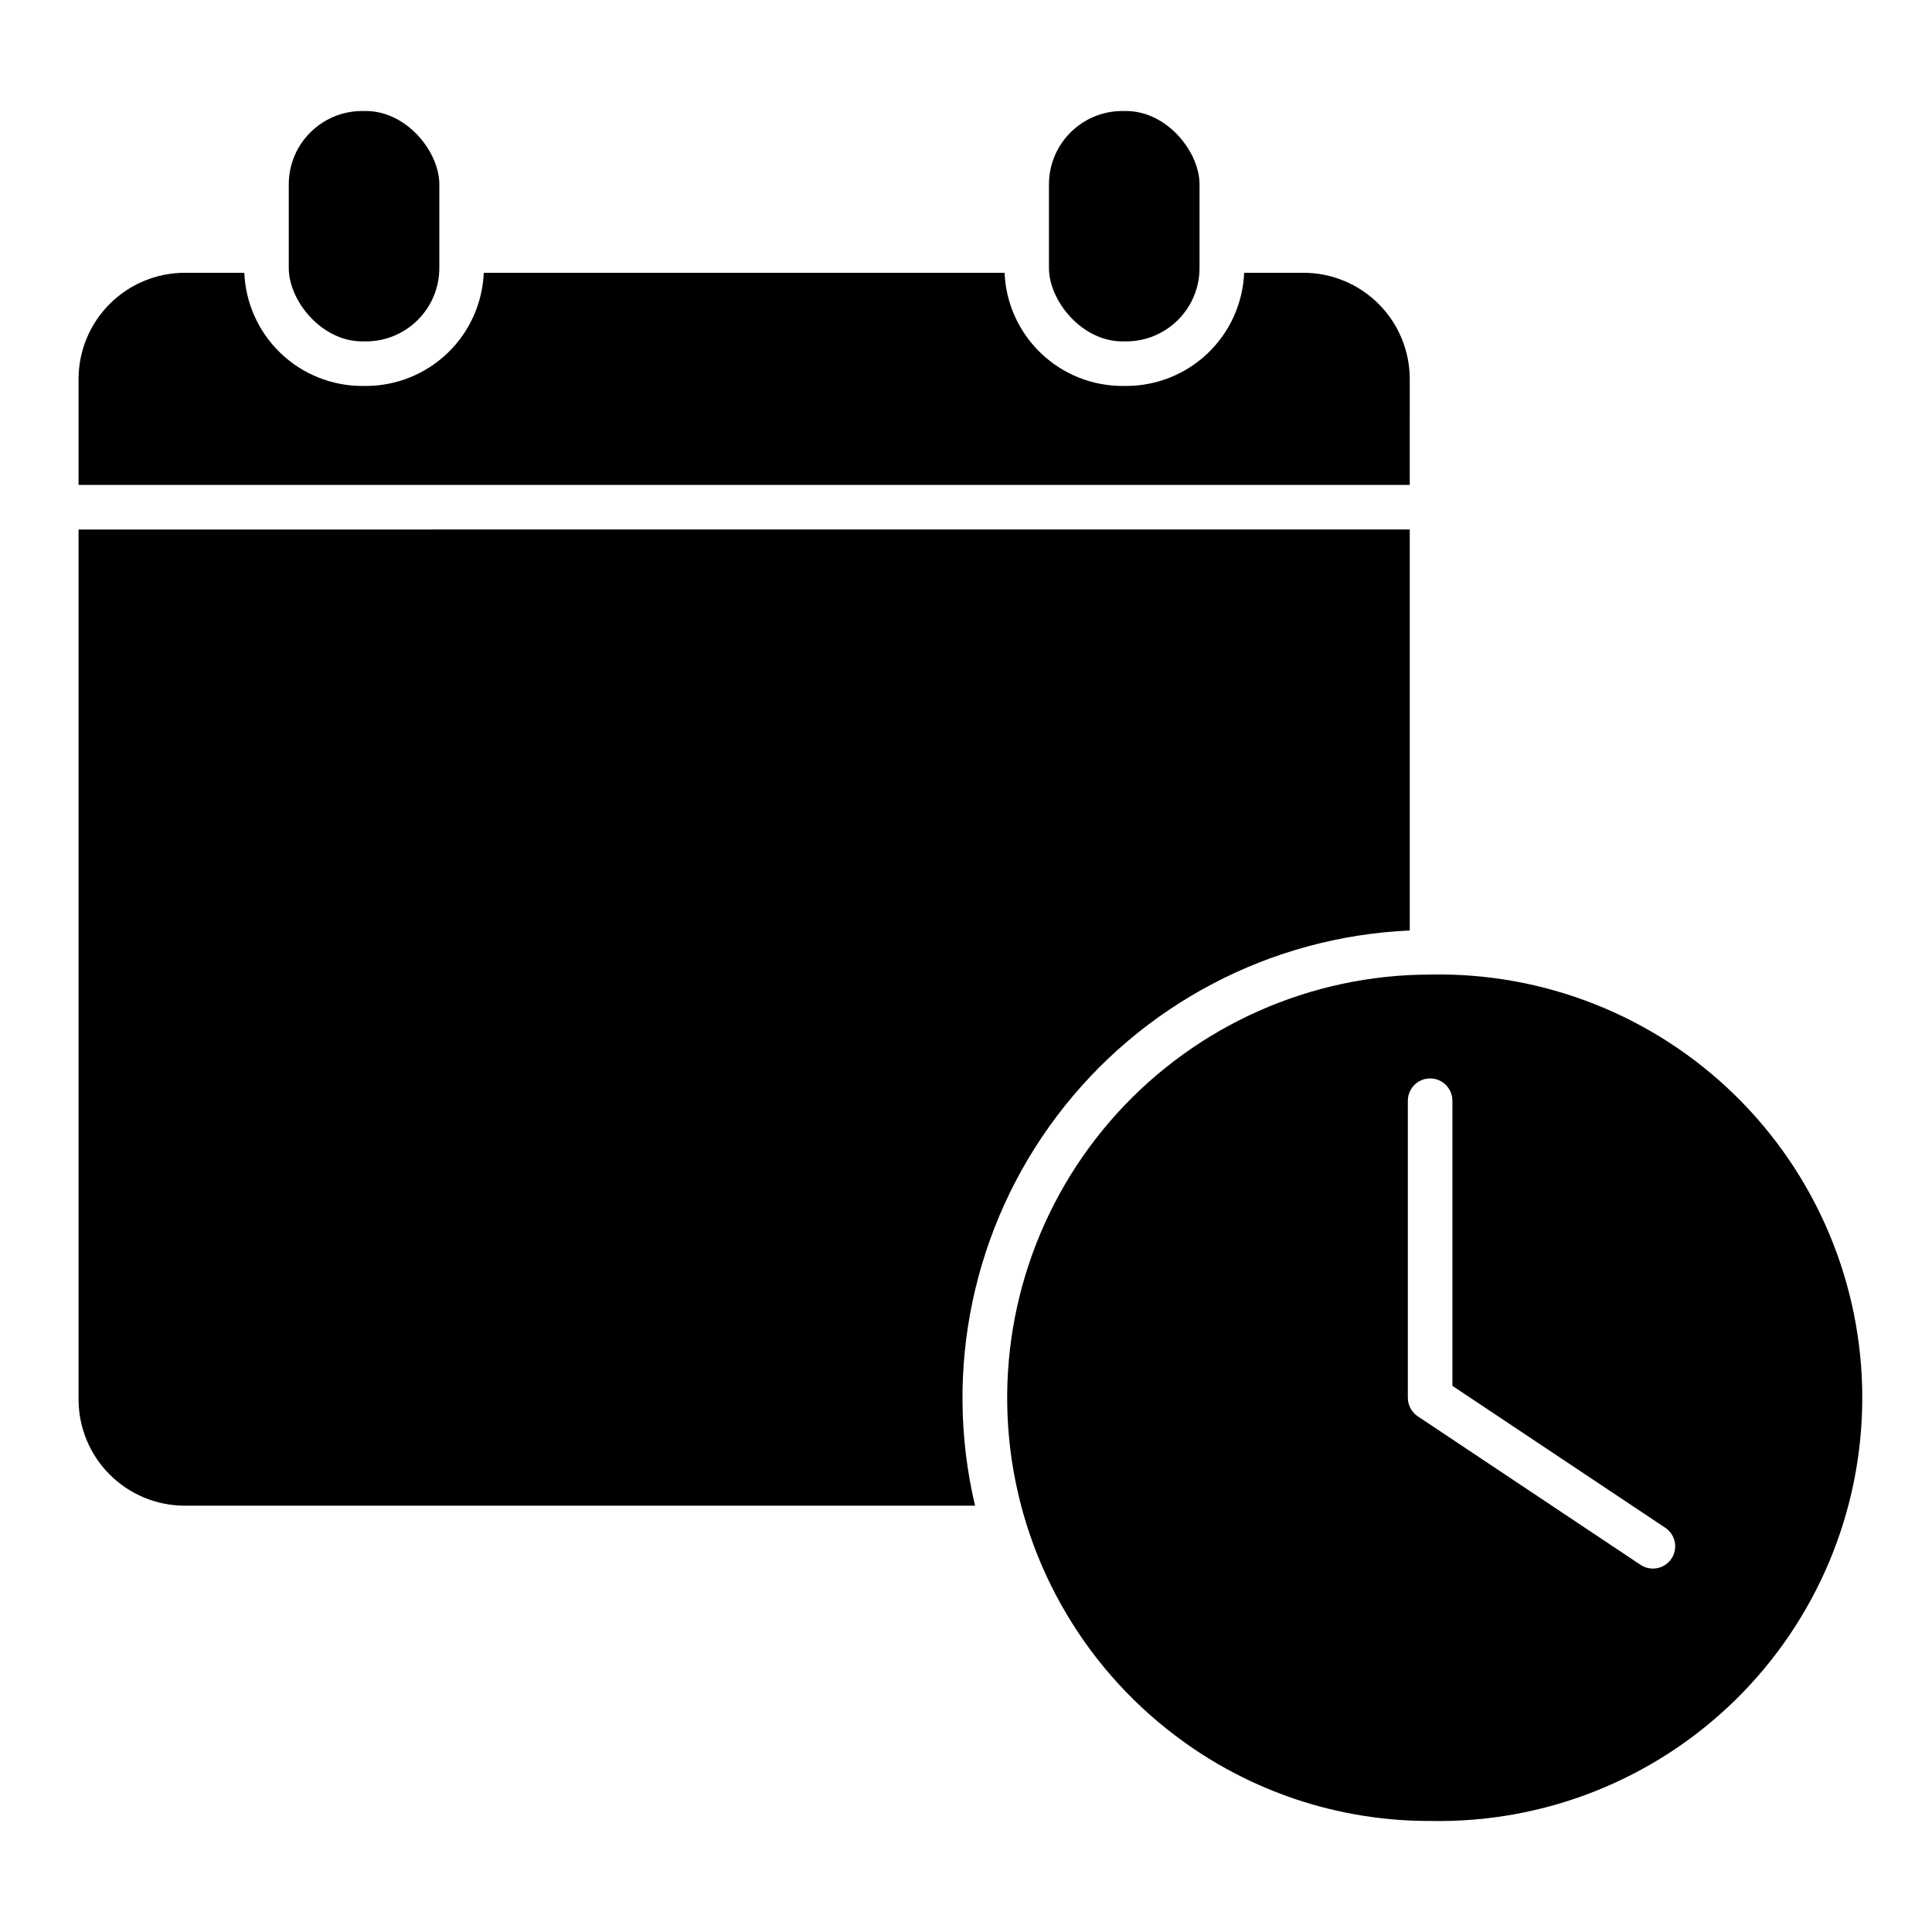
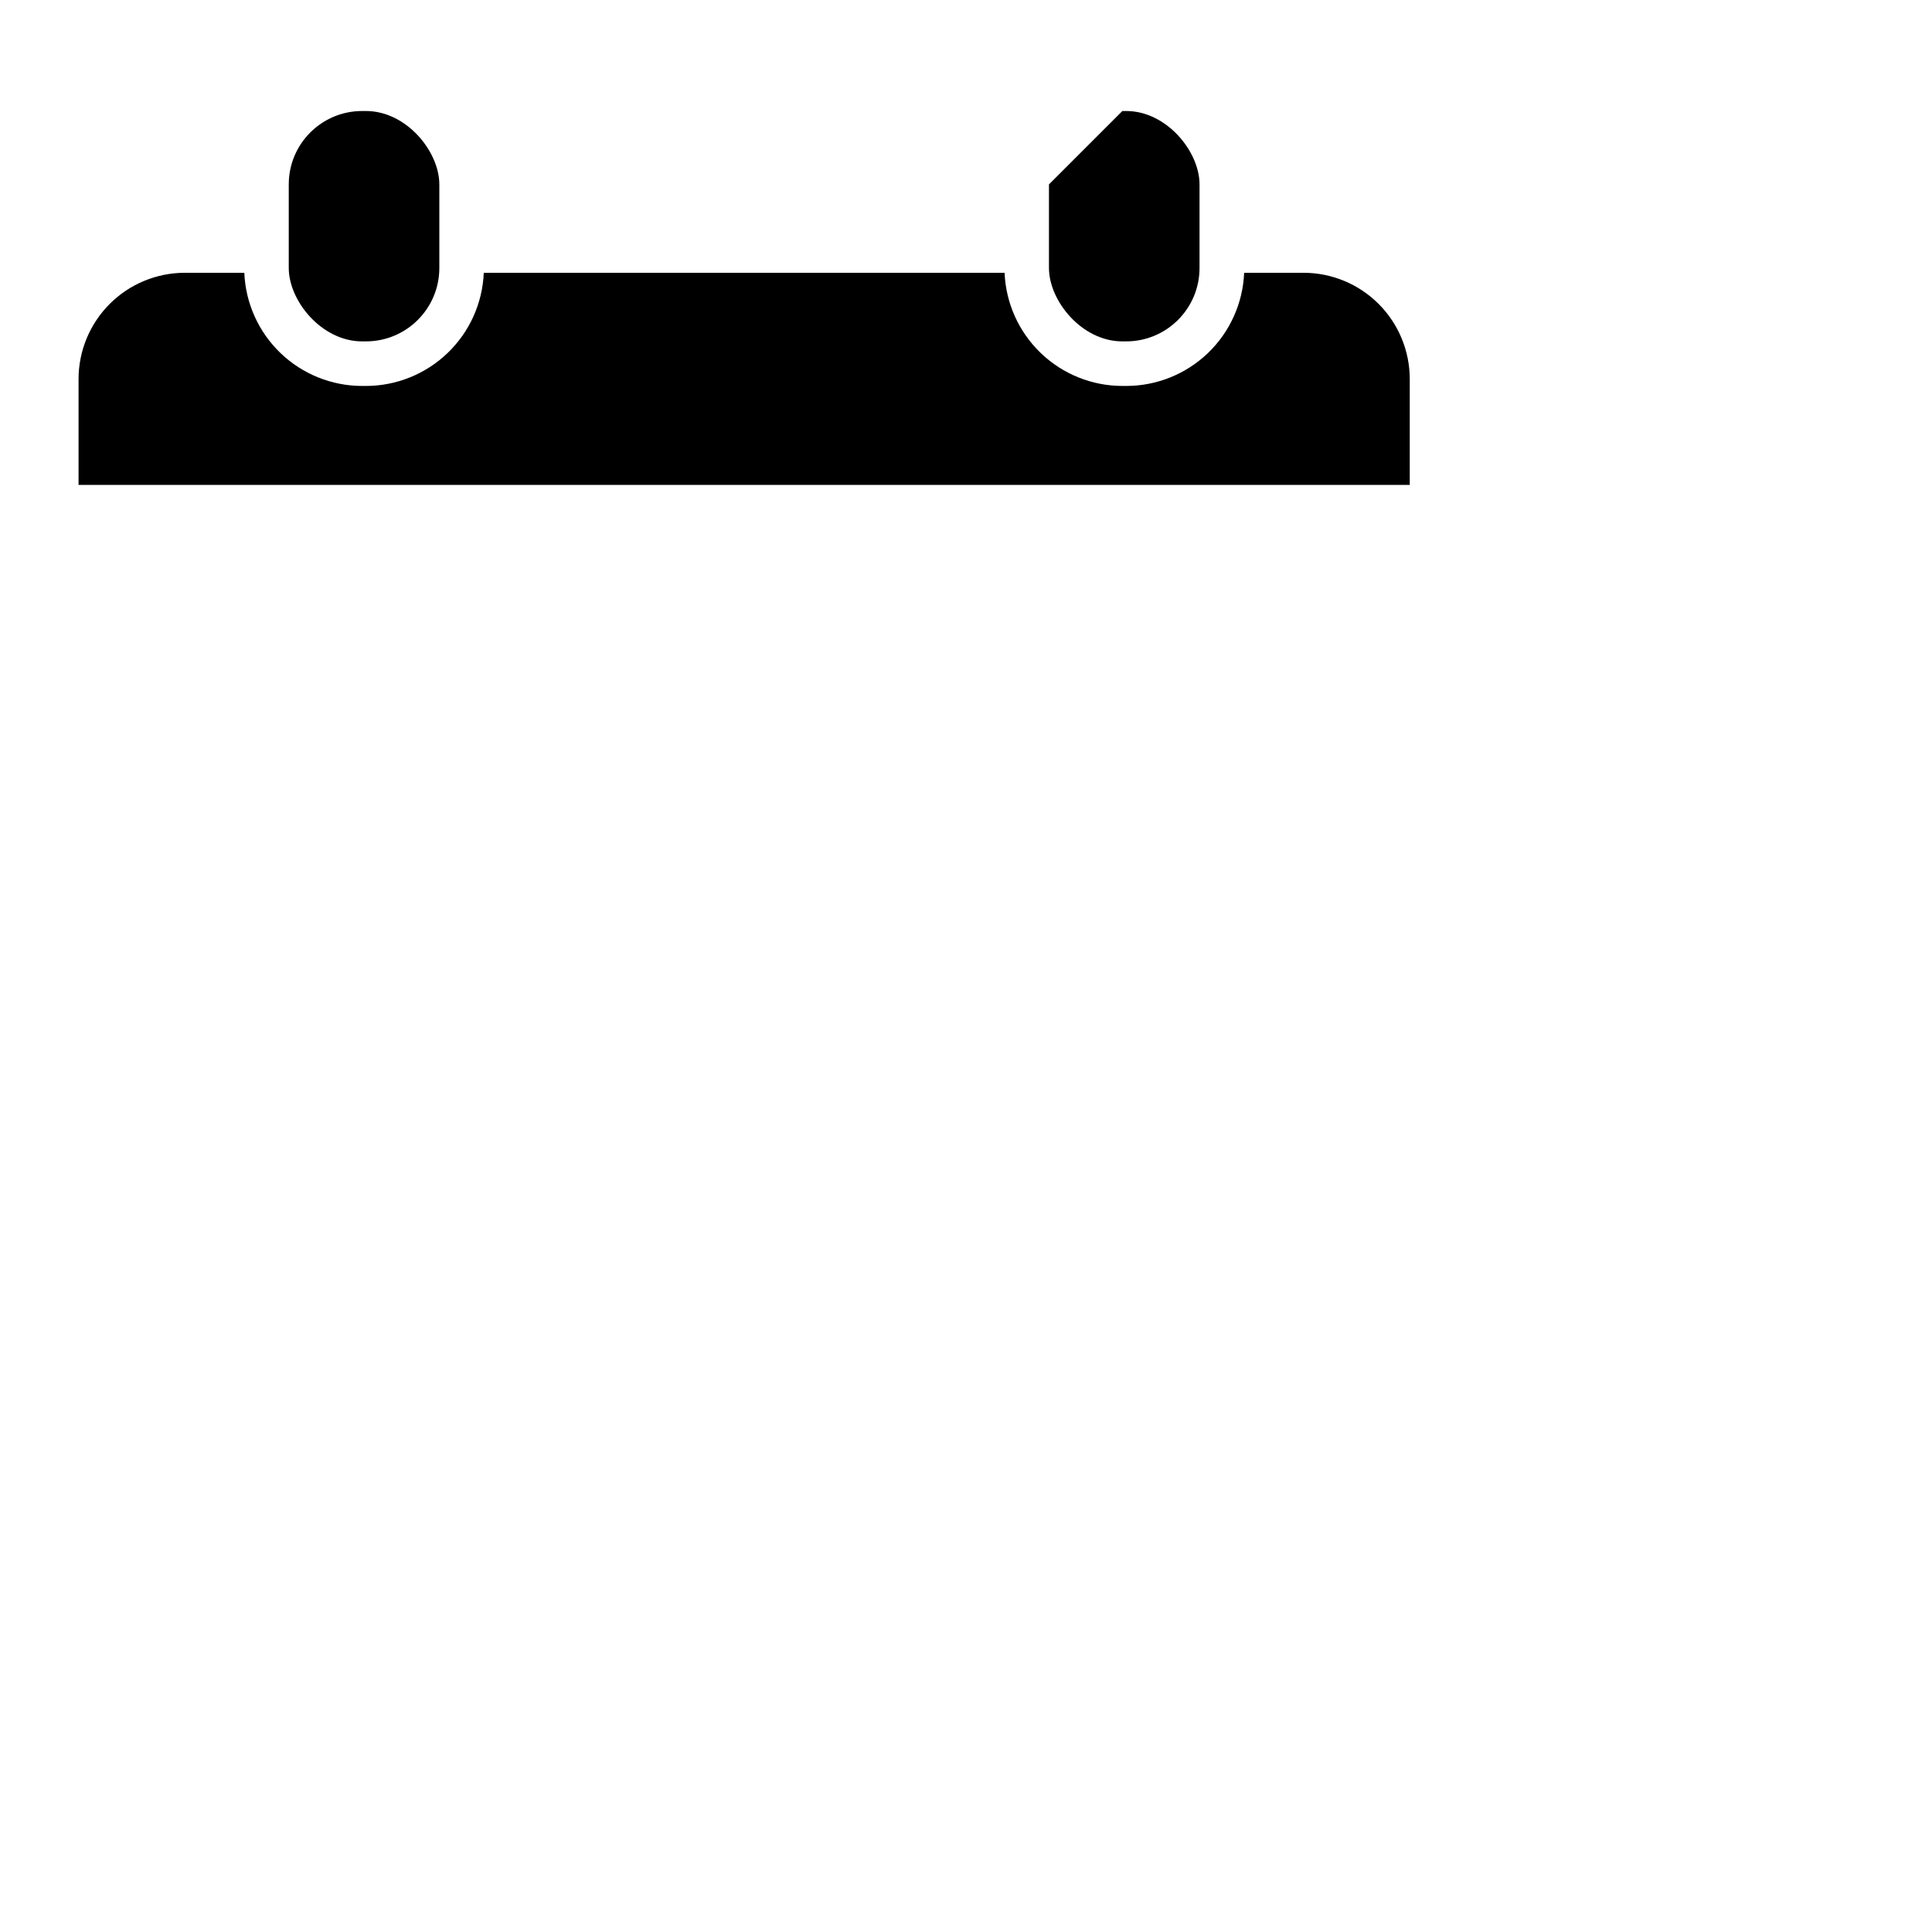
<svg xmlns="http://www.w3.org/2000/svg" fill="#000000" width="800px" height="800px" version="1.1" viewBox="144 144 512 512">
  <g>
    <path d="m239.97 173.42h1.012c10.738 0 19.445 10.738 19.445 19.445v22.16c0 10.738-8.707 19.445-19.445 19.445h-1.012c-10.738 0-19.445-10.738-19.445-19.445v-22.16c0-10.738 8.707-19.445 19.445-19.445z" />
-     <path d="m441.43 173.42h1.012c10.738 0 19.445 10.738 19.445 19.445v22.16c0 10.738-8.707 19.445-19.445 19.445h-1.012c-10.738 0-19.445-10.738-19.445-19.445v-22.16c0-10.738 8.707-19.445 19.445-19.445z" />
+     <path d="m441.43 173.42h1.012c10.738 0 19.445 10.738 19.445 19.445v22.16c0 10.738-8.707 19.445-19.445 19.445h-1.012c-10.738 0-19.445-10.738-19.445-19.445v-22.16z" />
    <path d="m517.6 244.44c-0.008-7.465-2.973-14.621-8.25-19.898-5.273-5.277-12.43-8.246-19.895-8.254h-15.742c-0.336 8.059-3.769 15.68-9.586 21.266-5.82 5.59-13.57 8.715-21.637 8.727h-0.984c-8.078 0.008-15.844-3.109-21.676-8.703-5.832-5.59-9.273-13.219-9.605-21.289h-138.02c-0.336 8.059-3.769 15.68-9.59 21.266-5.816 5.59-13.566 8.715-21.633 8.727h-0.984c-8.074 0-15.832-3.121-21.656-8.711s-9.262-13.215-9.598-21.281h-15.742c-7.469 0-14.633 2.965-19.918 8.242-5.285 5.281-8.258 12.441-8.266 19.91v28.062h352.78z" />
-     <path d="m523 402.27c-31.57 0.023-61.668 13.352-82.906 36.711-21.238 23.355-31.652 54.582-28.684 86.012 2.969 31.434 19.047 60.156 44.281 79.125 19.383 14.633 43.023 22.52 67.309 22.453 30.152 0.633 59.285-10.902 80.832-32.004 21.551-21.102 33.691-49.988 33.691-80.148 0-30.156-12.141-59.043-33.691-80.145-21.547-21.102-50.68-32.637-80.832-32.004zm63.961 154.79v-0.004c-0.871 1.305-2.219 2.211-3.754 2.519-1.535 0.305-3.133-0.008-4.434-0.875l-59.039-39.359h-0.004c-1.645-1.098-2.637-2.941-2.637-4.922v-78.719c0-3.262 2.644-5.906 5.906-5.906 3.258 0 5.902 2.644 5.902 5.906v75.562l56.414 37.609v-0.004c1.305 0.867 2.207 2.219 2.516 3.754 0.309 1.535-0.004 3.129-0.871 4.434z" />
-     <path d="m517.6 390.59v-106.27l-352.78 0.004v230.56c0.008 7.461 2.977 14.617 8.258 19.895 5.277 5.273 12.434 8.242 19.895 8.246h209.43c-8.512-35.957-0.543-73.84 21.734-103.32 22.281-29.48 56.547-47.488 93.465-49.113z" />
  </g>
</svg>